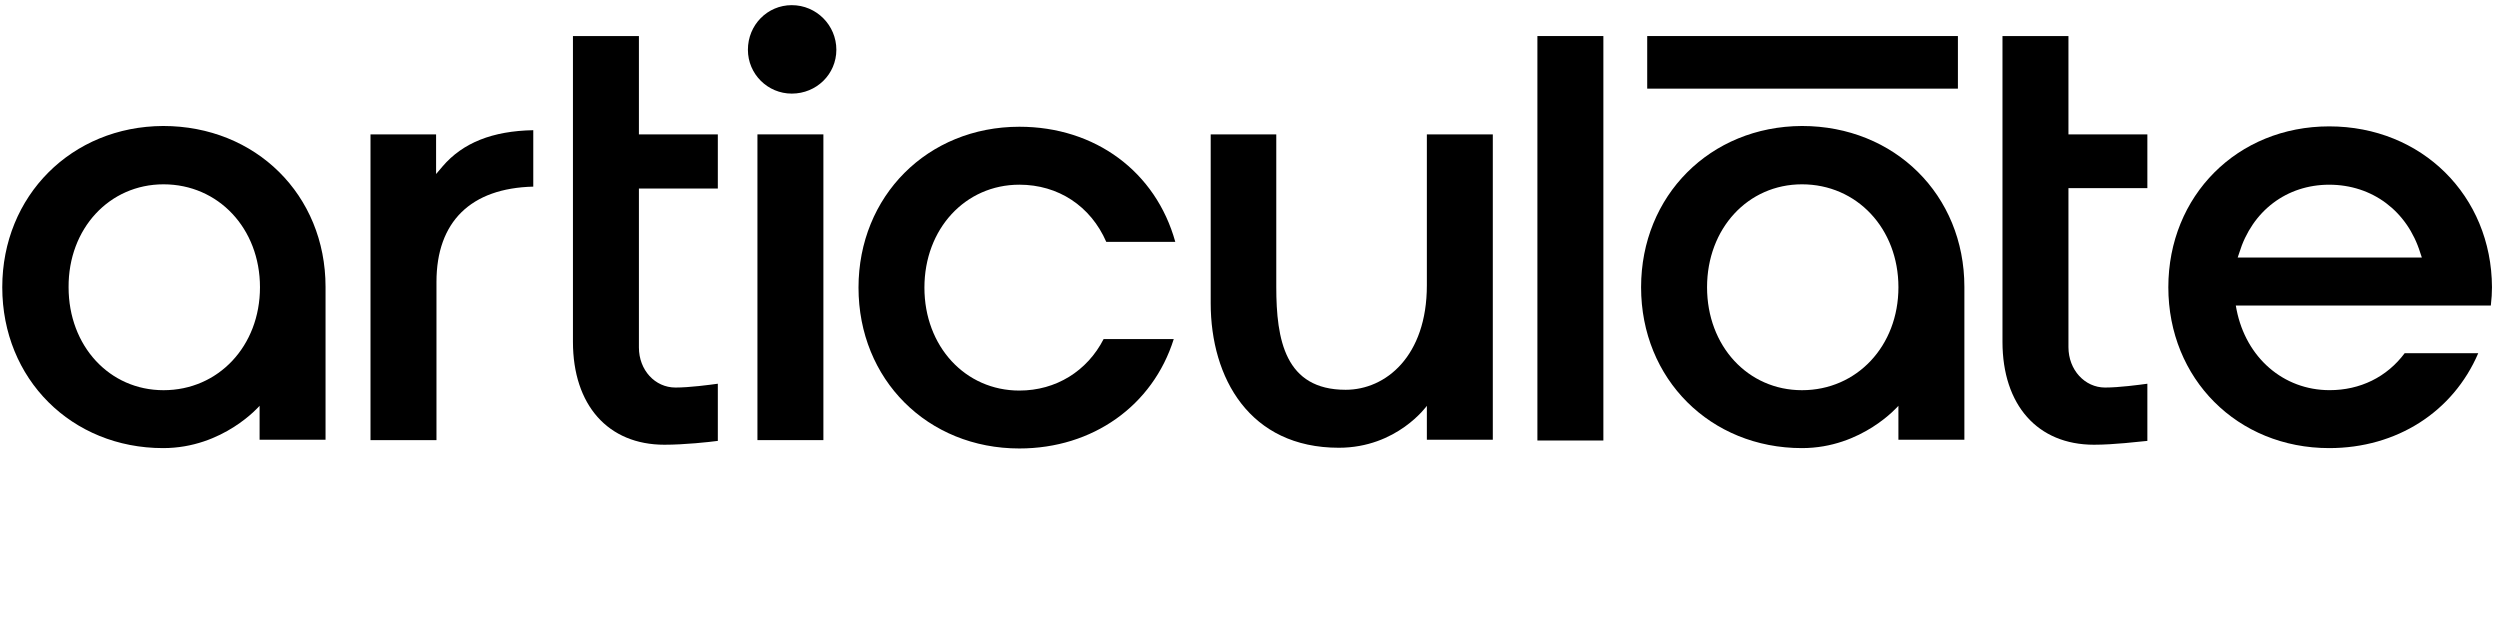
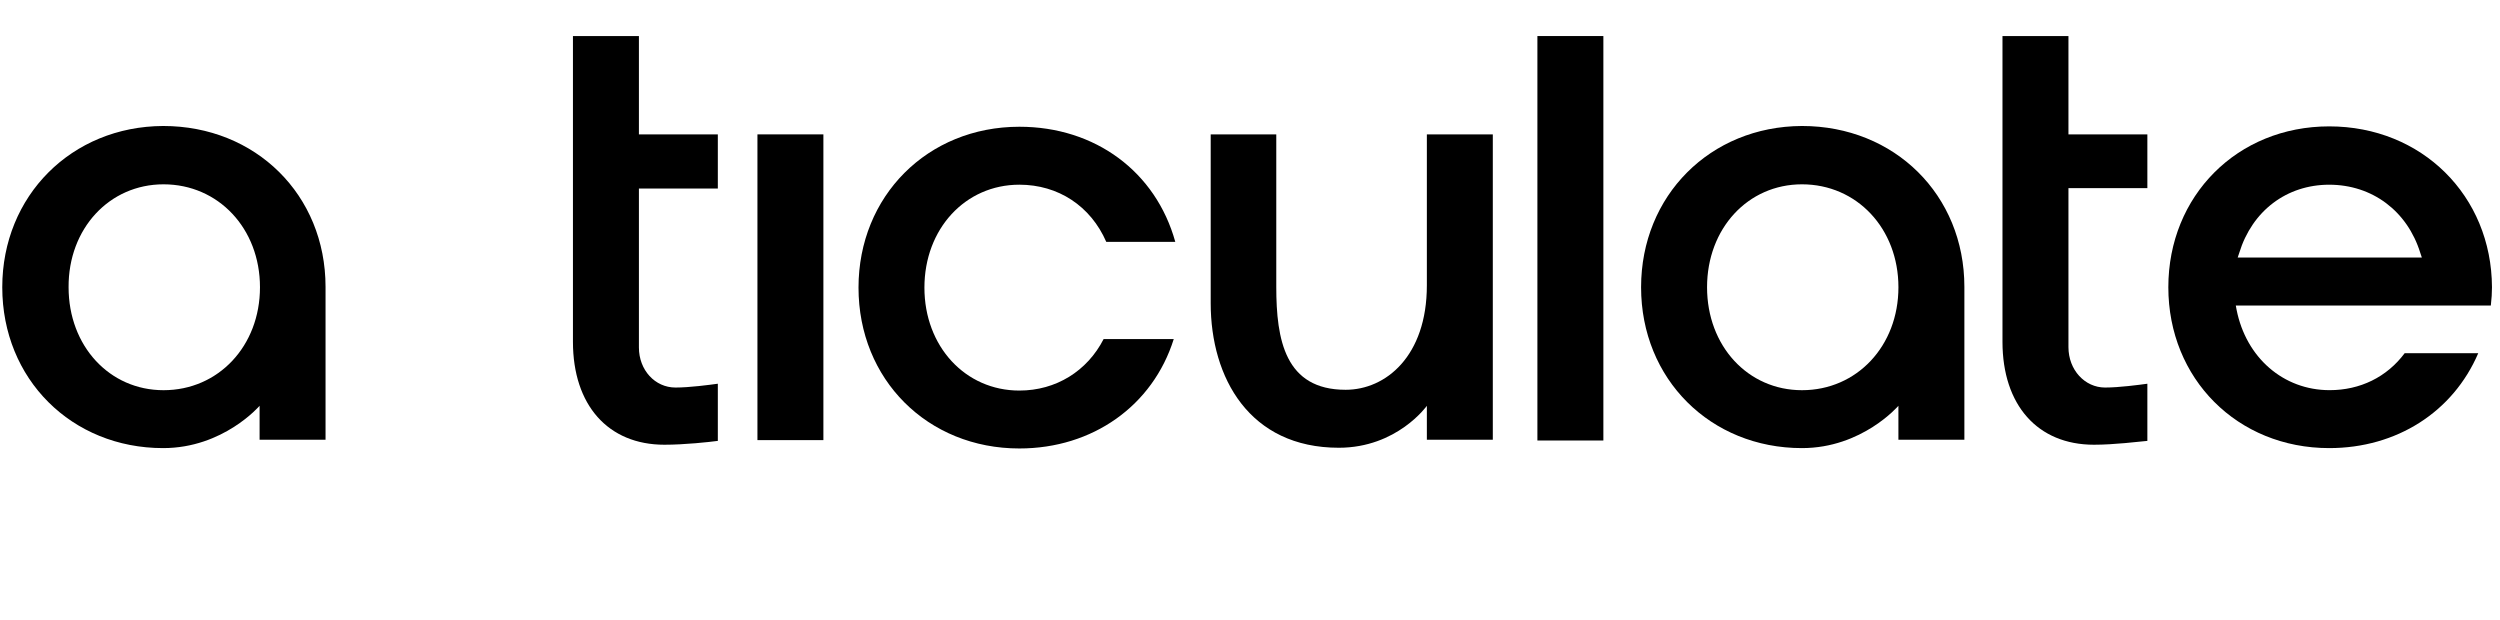
<svg xmlns="http://www.w3.org/2000/svg" width="129" height="32" viewBox="0 0 129 32" fill="none">
-   <path d="M22.836 8.587L22.502 8.98V6.934H19.118V22.71H22.522V14.547C22.522 11.44 24.293 9.709 27.517 9.63V6.718C25.413 6.757 23.879 7.367 22.836 8.587Z" fill="black" />
  <path d="M79.33 1.86H82.734V22.73H79.33V1.86Z" fill="black" />
  <path d="M8.438 9.511C11.271 9.511 13.415 11.793 13.415 14.823C13.415 17.853 11.271 20.134 8.438 20.134C5.645 20.134 3.539 17.853 3.539 14.823C3.521 11.793 5.645 9.511 8.438 9.511ZM0.117 14.822C0.117 19.563 3.698 23.122 8.418 23.122C11.525 23.122 13.395 20.939 13.395 20.939V22.689H16.798V14.802C16.798 10.061 13.199 6.501 8.419 6.501C3.698 6.521 0.117 10.102 0.117 14.822Z" fill="black" />
-   <path d="M39.084 6.934H42.487V22.71H39.084V6.934Z" fill="black" />
-   <path d="M43.156 2.567C43.156 1.308 42.133 0.266 40.855 0.266C39.596 0.266 38.592 1.289 38.592 2.567C38.592 3.827 39.616 4.83 40.855 4.83C42.133 4.83 43.156 3.827 43.156 2.567Z" fill="black" />
+   <path d="M39.084 6.934H42.487V22.71H39.084V6.934" fill="black" />
  <path d="M52.599 20.153C49.806 20.153 47.7 17.872 47.7 14.842C47.7 11.812 49.805 9.53 52.599 9.53C54.606 9.53 56.277 10.632 57.084 12.481H60.645C59.641 8.861 56.514 6.54 52.6 6.54C47.859 6.54 44.299 10.12 44.299 14.841C44.299 19.582 47.86 23.141 52.6 23.141C56.377 23.141 59.485 20.939 60.566 17.495H56.947C56.1 19.15 54.487 20.153 52.599 20.153Z" fill="black" />
  <path d="M115.465 13.288L115.544 13.052C116.213 10.868 118.003 9.531 120.187 9.531C122.409 9.531 124.219 10.889 124.888 13.052L124.967 13.288H115.465ZM120.187 6.521C115.445 6.521 111.886 10.102 111.886 14.822C111.886 19.542 115.447 23.122 120.187 23.122C123.669 23.122 126.579 21.254 127.878 18.224H124.082C123.157 19.463 121.78 20.132 120.207 20.132C117.827 20.132 115.898 18.46 115.407 15.981L115.367 15.765H128.527C128.567 15.411 128.586 15.116 128.586 14.821C128.566 10.102 124.967 6.521 120.187 6.521Z" fill="black" />
-   <path d="M84.996 1.86H101.028V4.574H84.996V1.86Z" fill="black" />
  <path d="M32.968 1.86H29.564V17.636C29.564 20.901 31.374 22.948 34.285 22.948C35.328 22.948 36.587 22.81 37.04 22.75V19.8C36.607 19.859 35.584 19.997 34.856 19.997C33.794 19.997 32.968 19.092 32.968 17.932V9.727H37.04V6.934H32.968V1.86Z" fill="black" />
  <path d="M106.732 17.911V9.707H110.804V6.934H106.732V1.86H103.328V17.636C103.328 20.901 105.138 22.948 108.05 22.948C109.092 22.948 110.351 22.79 110.804 22.75V19.8C110.371 19.859 109.349 19.997 108.62 19.997C107.578 19.996 106.732 19.091 106.732 17.911Z" fill="black" />
  <path d="M92.982 9.511C95.815 9.511 97.959 11.793 97.959 14.823C97.959 17.853 95.815 20.134 92.982 20.134C90.189 20.134 88.084 17.853 88.084 14.823C88.084 11.793 90.189 9.511 92.982 9.511ZM84.68 14.822C84.68 19.563 88.261 23.122 92.981 23.122C96.089 23.122 97.958 20.939 97.958 20.939V22.689H101.362V14.802C101.362 10.061 97.762 6.501 92.982 6.501C88.241 6.521 84.68 10.102 84.68 14.822Z" fill="black" />
  <path d="M69.436 20.113C66.308 20.113 65.856 17.536 65.856 14.802V6.934H62.472V15.648C62.472 19.503 64.479 23.104 69.082 23.104C72.091 23.104 73.626 20.94 73.626 20.94V22.691H77.029V6.934H73.626V14.724C73.627 18.382 71.501 20.113 69.436 20.113Z" fill="black" />
</svg>